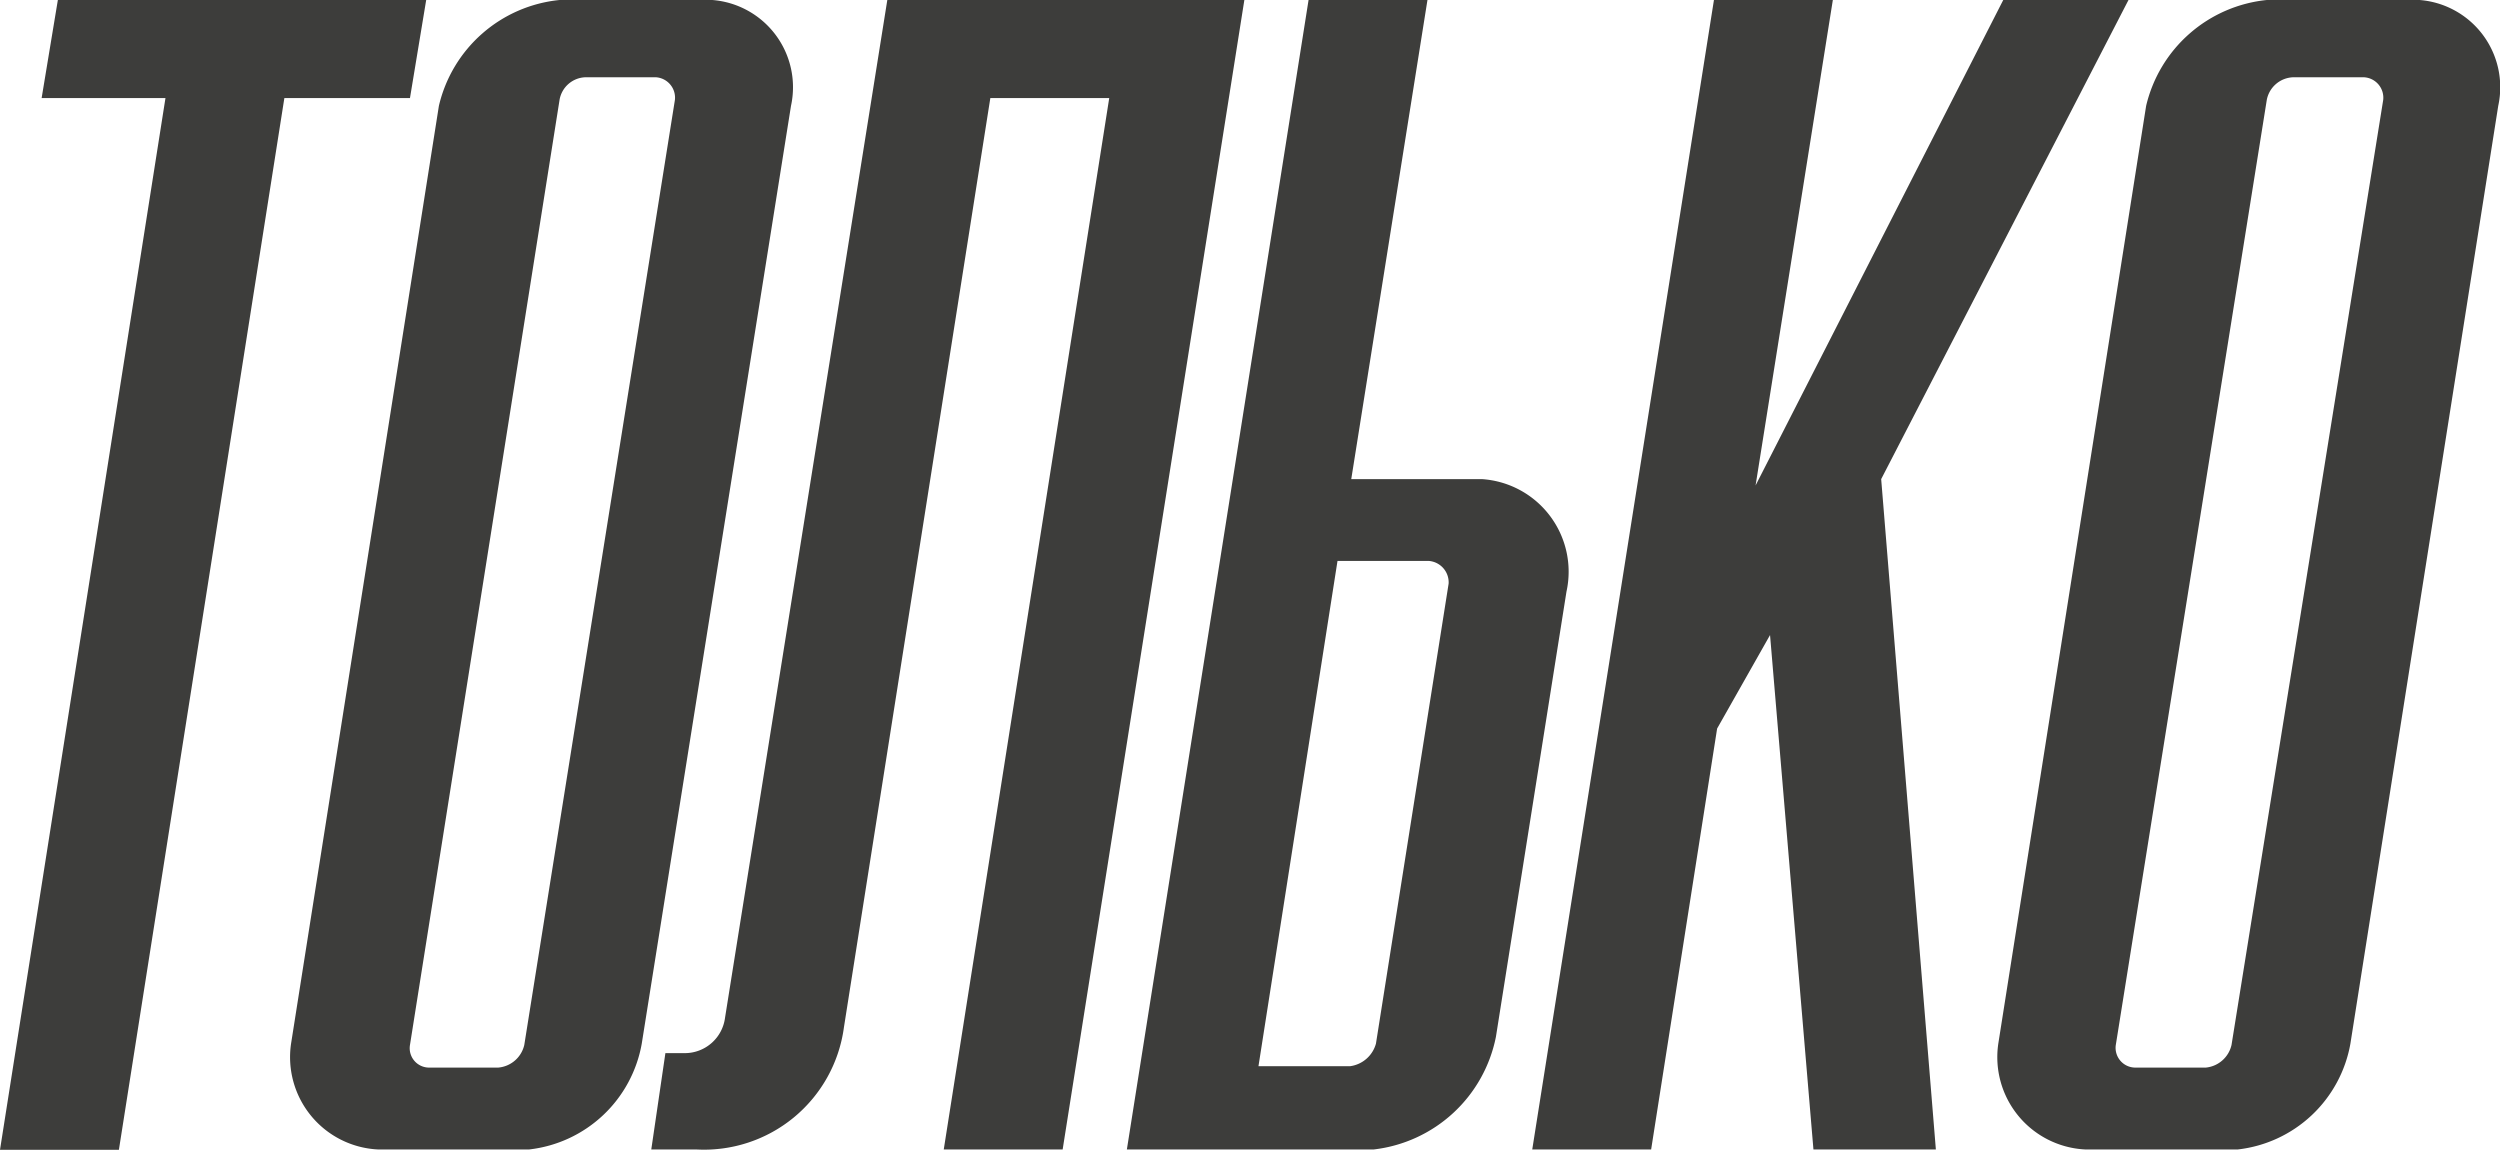
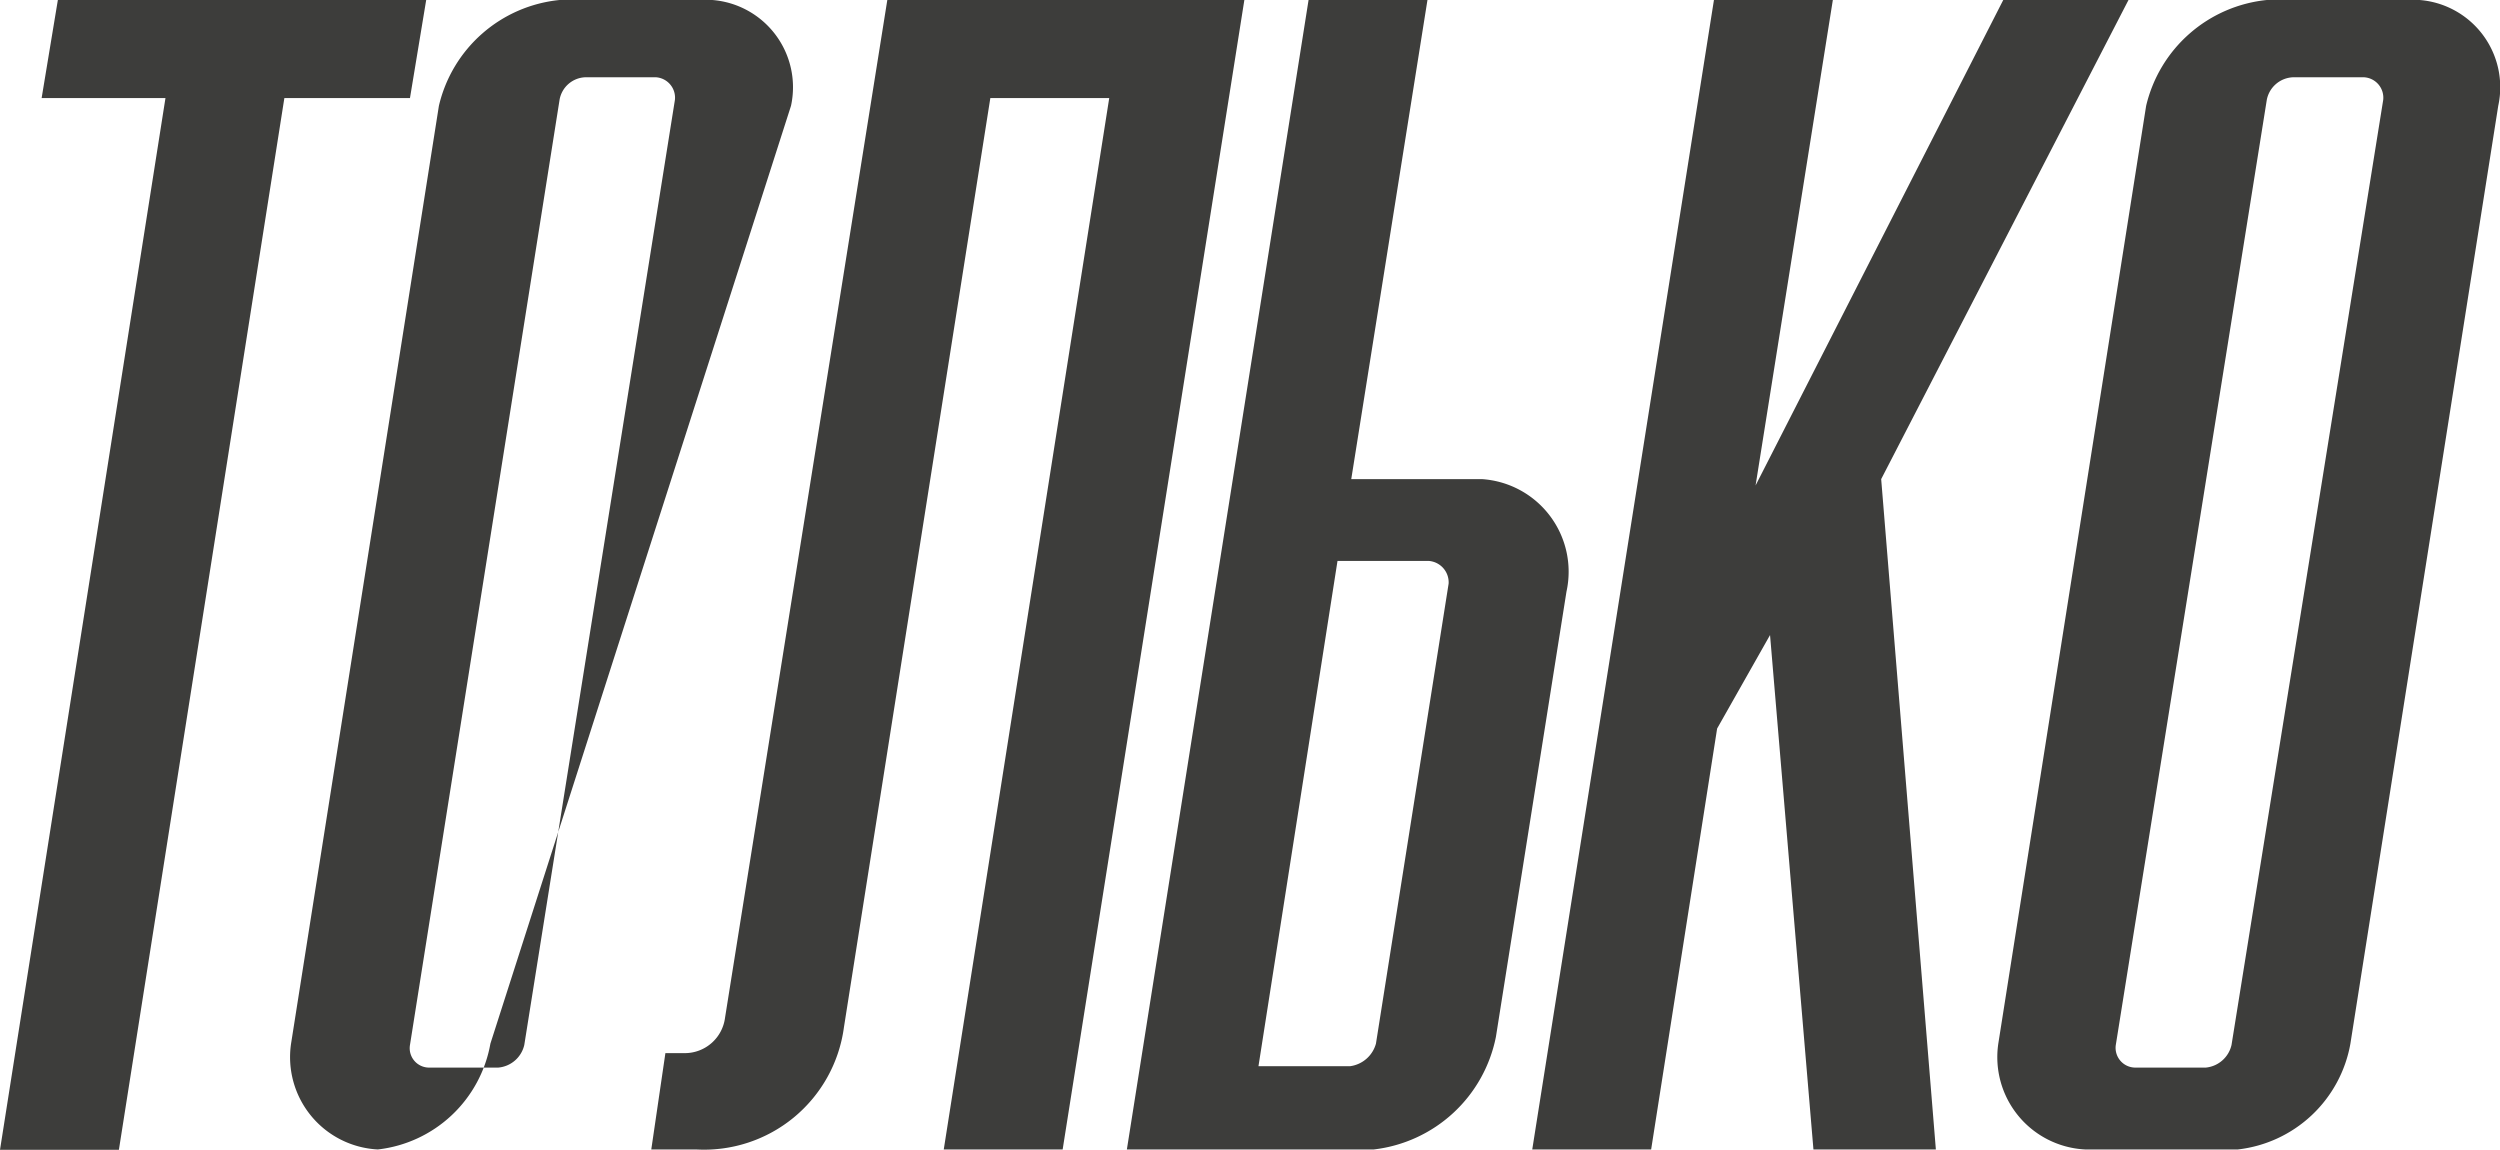
<svg xmlns="http://www.w3.org/2000/svg" id="Layer_1" data-name="Layer 1" viewBox="0 0 70.86 32.59">
  <defs>
    <style>.cls-1{fill:#3d3d3b}</style>
  </defs>
-   <path class="cls-1" d="M12.08 0H1.64l-.46 2.78h3.51L0 32.59h3.37L8.06 2.78h3.56L12.08 0zM20.19 0h-4.33a3.91 3.91 0 0 0-3.42 3L8.25 29.58a2.62 2.62 0 0 0 2.46 3H15a3.66 3.66 0 0 0 3.19-3L22.42 3a2.48 2.48 0 0 0-2.23-3zm-5.33 29.62a.83.83 0 0 1-.74.64h-1.95a.55.55 0 0 1-.55-.64l4.24-26.79a.77.77 0 0 1 .73-.64h2a.58.58 0 0 1 .54.64zM25.15 0l-4.6 28.85a1.15 1.15 0 0 1-1.14 1h-.55l-.4 2.73h1.27a4 4 0 0 0 4.19-3.46l4.15-26.34h3.37l-4.69 29.8h3.37L35.27 0zM42 13.58h-3.7L40.46 0h-3.37l-5.15 32.58h7a4 4 0 0 0 3.46-3.19l2-12.62a2.63 2.63 0 0 0-2.4-3.19zm-3 16a.88.88 0 0 1-.73.64h-2.6l2.24-14.32h2.6a.61.61 0 0 1 .55.64zM60.33 0h-3.55l-7.02 13.76L51.95 0h-3.37l-5.15 32.58h3.37l1.87-11.93 1.5-2.65 1.23 14.58h3.47l-1.55-19L60.33 0zM68.58 0h-4.33a3.92 3.92 0 0 0-3.42 3l-4.19 26.58a2.62 2.62 0 0 0 2.46 3h4.33a3.66 3.66 0 0 0 3.19-3L70.81 3a2.48 2.48 0 0 0-2.23-3zm-5.33 29.62a.83.83 0 0 1-.73.64h-2a.56.56 0 0 1-.55-.64l4.28-26.79a.79.79 0 0 1 .75-.64h2a.58.58 0 0 1 .55.64z" />
+   <path class="cls-1" d="M12.08 0H1.64l-.46 2.78h3.51L0 32.59h3.37L8.06 2.78h3.56L12.08 0zM20.19 0h-4.33a3.91 3.91 0 0 0-3.42 3L8.25 29.58a2.62 2.62 0 0 0 2.46 3a3.66 3.66 0 0 0 3.19-3L22.42 3a2.48 2.48 0 0 0-2.23-3zm-5.33 29.62a.83.83 0 0 1-.74.64h-1.95a.55.55 0 0 1-.55-.64l4.24-26.79a.77.77 0 0 1 .73-.64h2a.58.58 0 0 1 .54.64zM25.15 0l-4.6 28.85a1.15 1.15 0 0 1-1.14 1h-.55l-.4 2.73h1.27a4 4 0 0 0 4.19-3.46l4.15-26.34h3.37l-4.69 29.8h3.37L35.27 0zM42 13.58h-3.7L40.46 0h-3.37l-5.15 32.58h7a4 4 0 0 0 3.46-3.19l2-12.62a2.63 2.63 0 0 0-2.4-3.19zm-3 16a.88.88 0 0 1-.73.64h-2.6l2.24-14.32h2.6a.61.61 0 0 1 .55.64zM60.33 0h-3.55l-7.02 13.76L51.95 0h-3.37l-5.15 32.58h3.37l1.87-11.93 1.5-2.65 1.23 14.58h3.47l-1.55-19L60.33 0zM68.58 0h-4.33a3.92 3.92 0 0 0-3.42 3l-4.19 26.58a2.62 2.62 0 0 0 2.46 3h4.33a3.66 3.66 0 0 0 3.19-3L70.81 3a2.48 2.48 0 0 0-2.23-3zm-5.33 29.62a.83.83 0 0 1-.73.64h-2a.56.56 0 0 1-.55-.64l4.28-26.79a.79.79 0 0 1 .75-.64h2a.58.58 0 0 1 .55.64z" />
</svg>